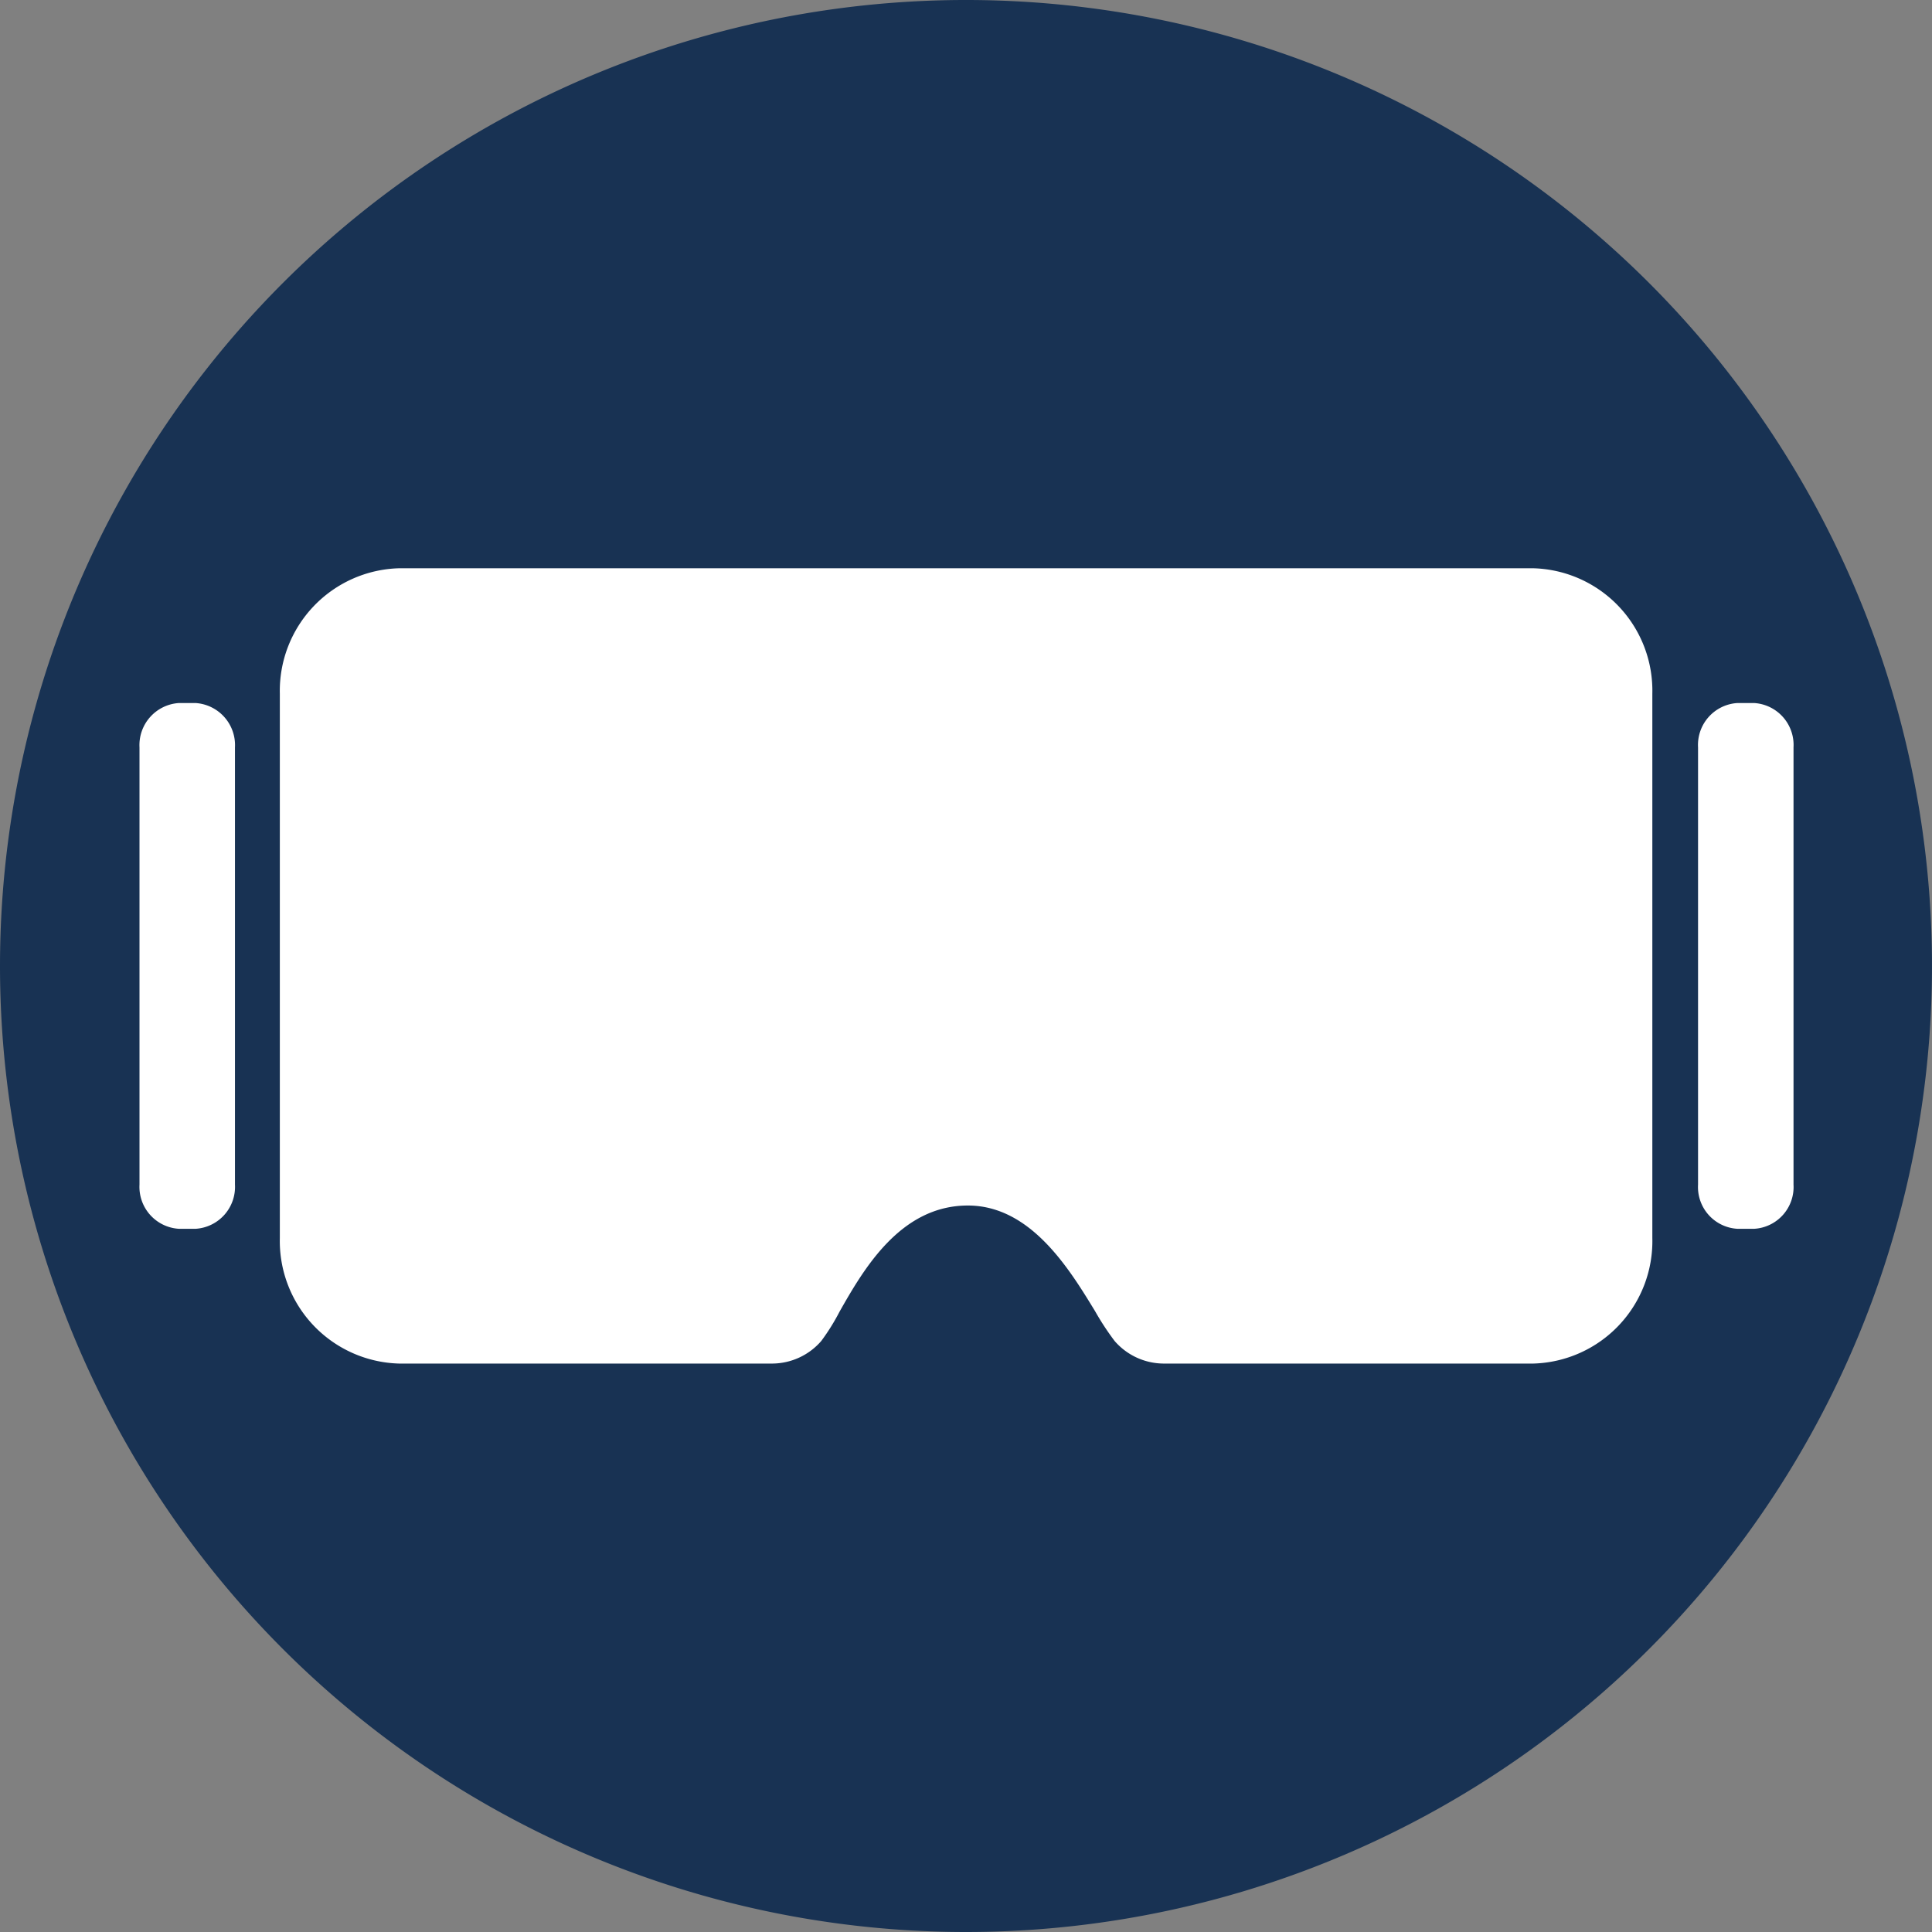
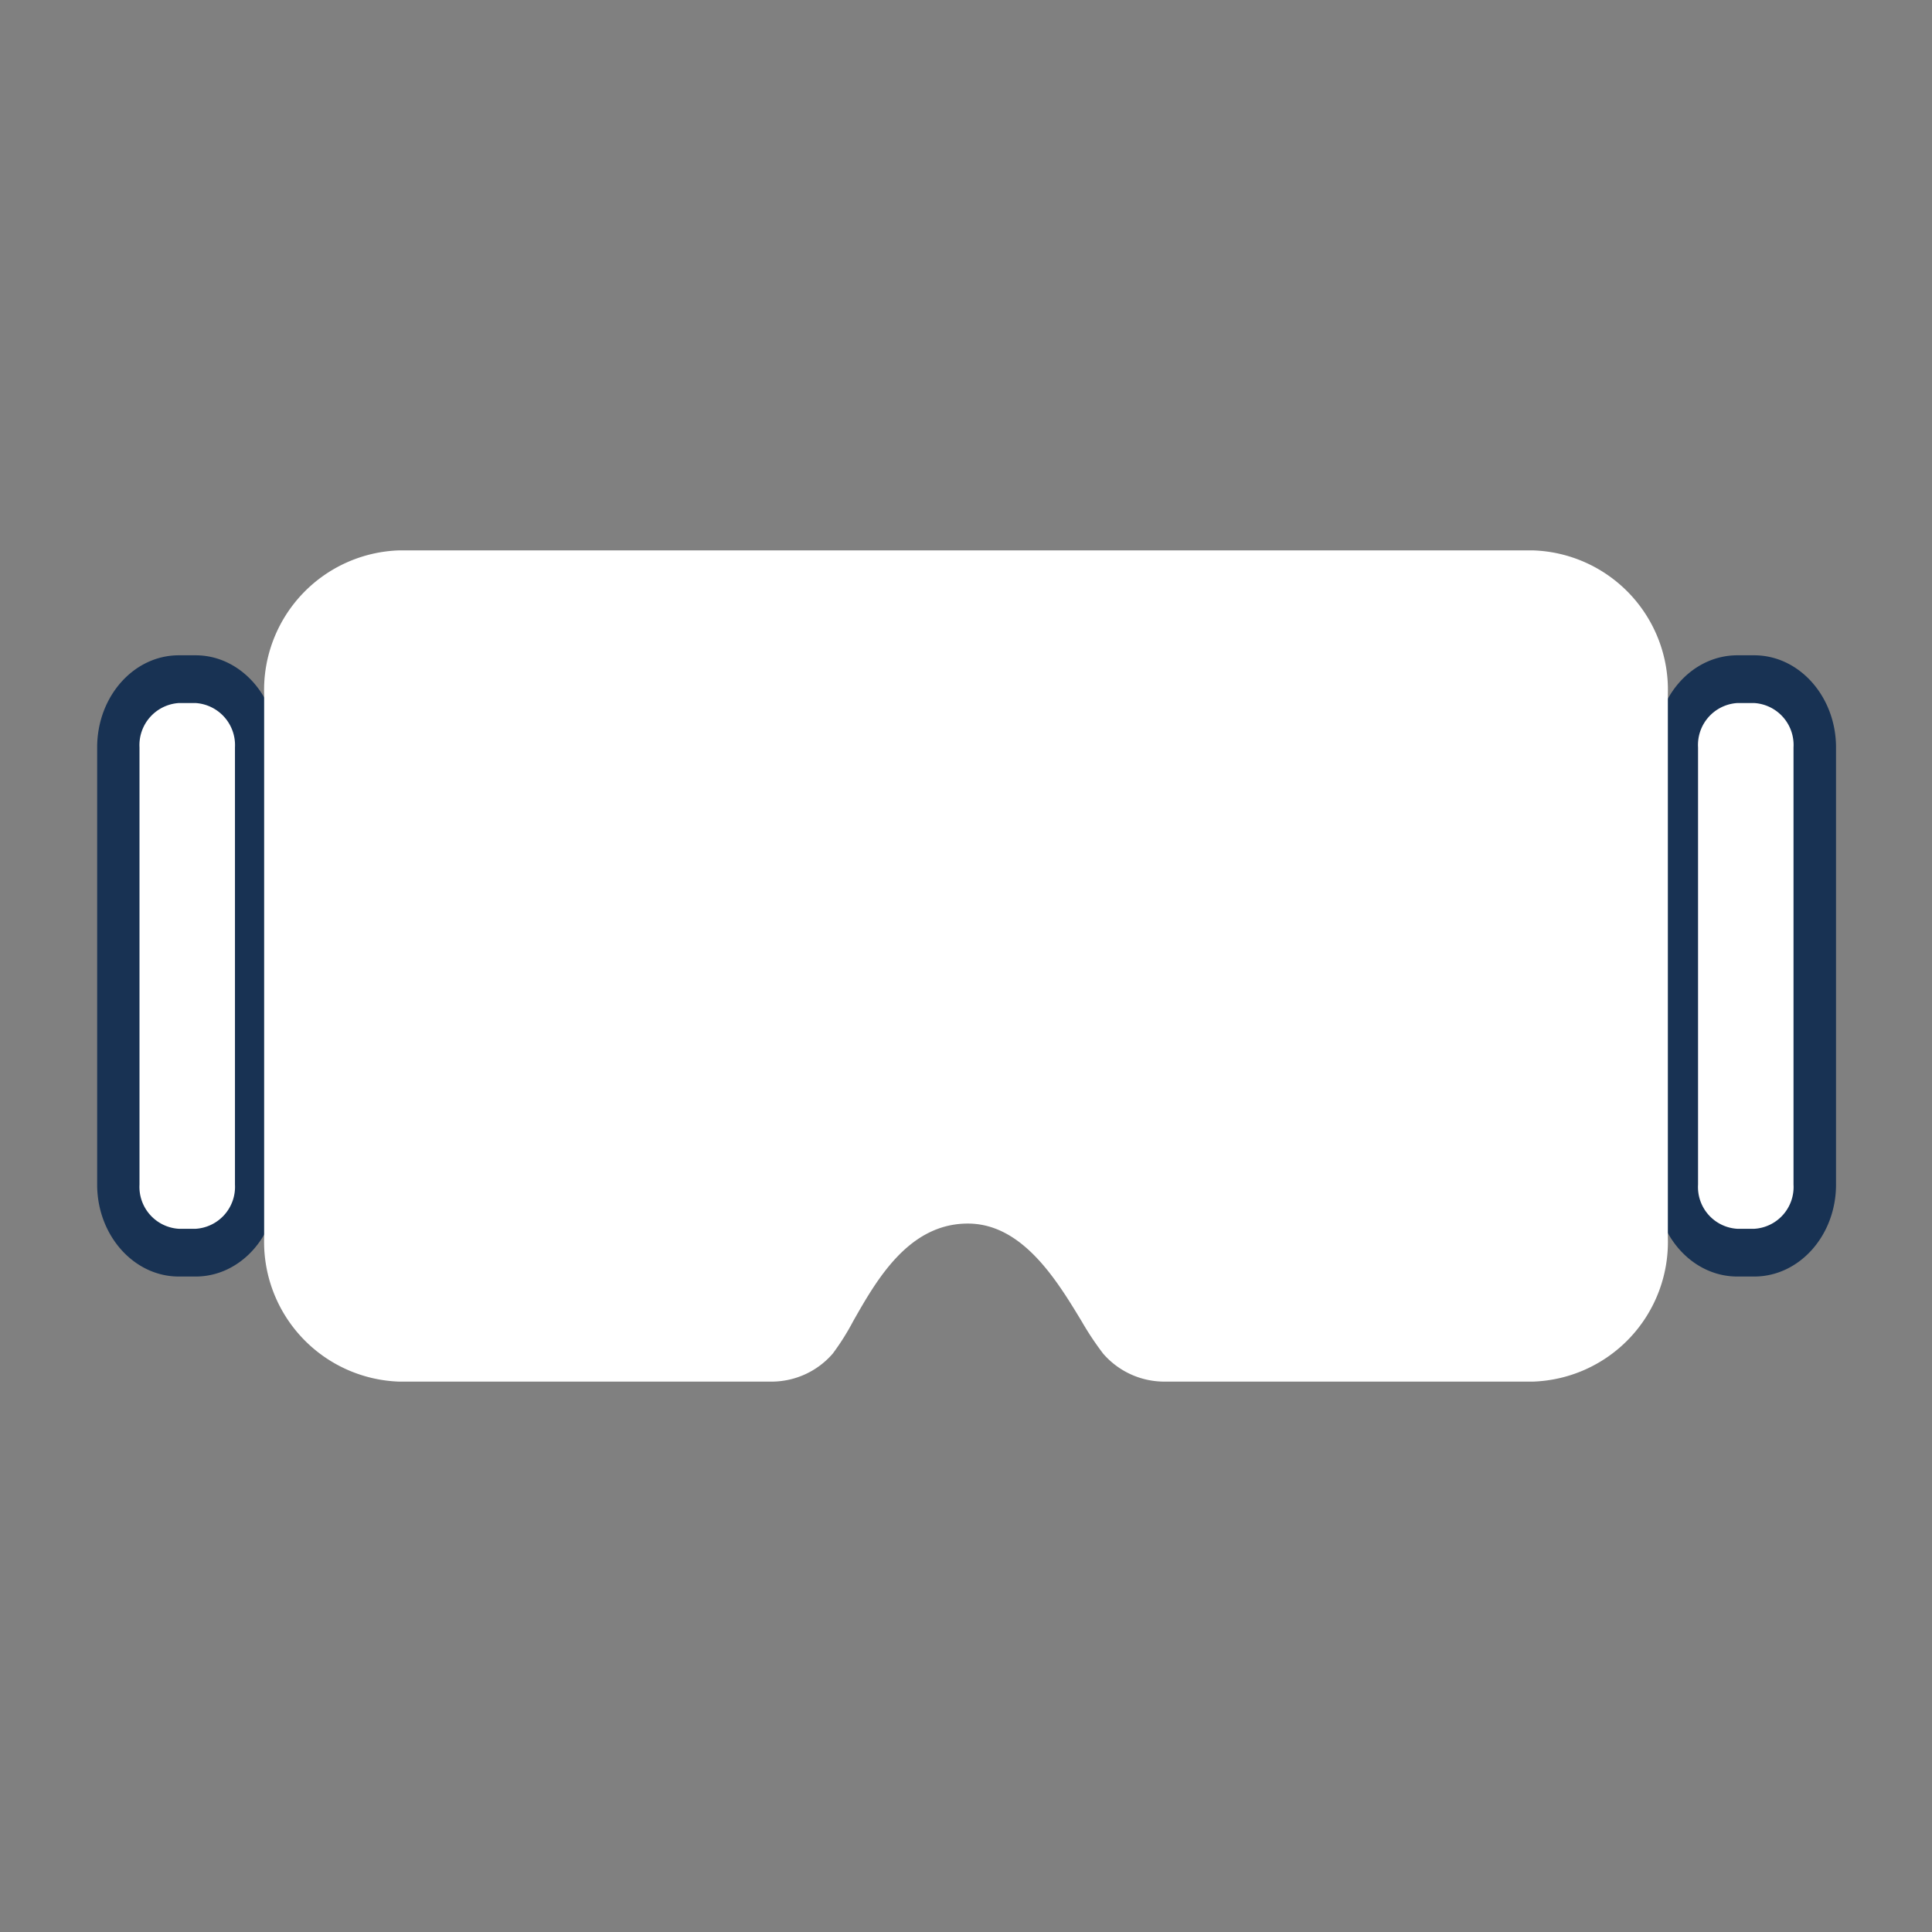
<svg xmlns="http://www.w3.org/2000/svg" viewBox="0 0 114.54 114.54">
  <rect x="0" y="0" width="114.54" height="114.54" fill="#808080" stroke="none" />
  <defs>
    <style>.cls-1{fill:#183253;}.cls-2{fill:#fff;}</style>
  </defs>
  <g id="Ebene_2" data-name="Ebene 2">
    <g id="Ebene_1-2" data-name="Ebene 1">
-       <path class="cls-1" d="M57.27,114.54A57.27,57.27,0,1,0,0,57.27a57.27,57.27,0,0,0,57.27,57.27" />
      <path class="cls-2" d="M102.94,74.27a3.84,3.84,0,0,1-3.59-4V44.3a3.83,3.83,0,0,1,3.59-4h1a3.83,3.83,0,0,1,3.59,4V70.23a3.84,3.84,0,0,1-3.59,4Z" />
      <path class="cls-1" d="M104,38.85h-1c-2.68,0-4.85,2.44-4.85,5.46V70.23c0,3,2.17,5.45,4.85,5.45h1c2.68,0,4.85-2.44,4.85-5.45V44.31c0-3-2.17-5.46-4.85-5.46m0,2.83a2.49,2.49,0,0,1,2.33,2.63V70.23A2.48,2.48,0,0,1,104,72.85h-1a2.48,2.48,0,0,1-2.33-2.62V44.31a2.49,2.49,0,0,1,2.33-2.63Z" />
      <path class="cls-2" d="M10.57,74.27a3.83,3.83,0,0,1-3.58-4V44.3a3.83,3.83,0,0,1,3.58-4h1a3.83,3.83,0,0,1,3.59,4V70.23a3.84,3.84,0,0,1-3.59,4Z" />
      <path class="cls-1" d="M11.6,38.85h-1c-2.67,0-4.84,2.44-4.84,5.46V70.23c0,3,2.17,5.45,4.84,5.45h1c2.67,0,4.84-2.44,4.84-5.45V44.31c0-3-2.17-5.46-4.84-5.46m0,2.83a2.5,2.5,0,0,1,2.33,2.63V70.23a2.49,2.49,0,0,1-2.33,2.62h-1a2.49,2.49,0,0,1-2.33-2.62V44.31a2.5,2.5,0,0,1,2.33-2.63Z" />
      <path class="cls-2" d="M69,81.91a4.8,4.8,0,0,1-3.6-1.66,17.93,17.93,0,0,1-1.27-1.91c-1.48-2.45-3.52-5.8-6.75-5.8-3.51,0-5.41,3.34-6.8,5.79a14.65,14.65,0,0,1-1.21,1.92,4.8,4.8,0,0,1-3.6,1.66H23.66a8.29,8.29,0,0,1-8-8.51V41.14a8.28,8.28,0,0,1,8-8.51H90.88a8.27,8.27,0,0,1,8,8.51V73.4a8.28,8.28,0,0,1-8,8.51Z" />
-       <path class="cls-1" d="M90.88,31.56H23.66c-5,0-9,4.28-9,9.57V73.4c0,5.29,4,9.58,9,9.58H45.75A5.67,5.67,0,0,0,50,81c1.58-1.83,3.24-7.38,7.33-7.38,3.71,0,5.76,5.55,7.34,7.38A5.69,5.69,0,0,0,69,83h21.9c5,0,9-4.29,9-9.58V41.13c0-5.29-4-9.57-9-9.57m0,2.13a7.26,7.26,0,0,1,7.06,7.44V73.4a7.26,7.26,0,0,1-7.06,7.44H69a3.87,3.87,0,0,1-2.92-1.34,16.07,16.07,0,0,1-1.16-1.77c-1.52-2.49-3.81-6.26-7.54-6.26-4,0-6.18,3.78-7.6,6.28a12.67,12.67,0,0,1-1.09,1.75,3.87,3.87,0,0,1-2.92,1.34H23.66a7.27,7.27,0,0,1-7.07-7.44V41.13a7.27,7.27,0,0,1,7.07-7.44Z" />
    </g>
  </g>
</svg>